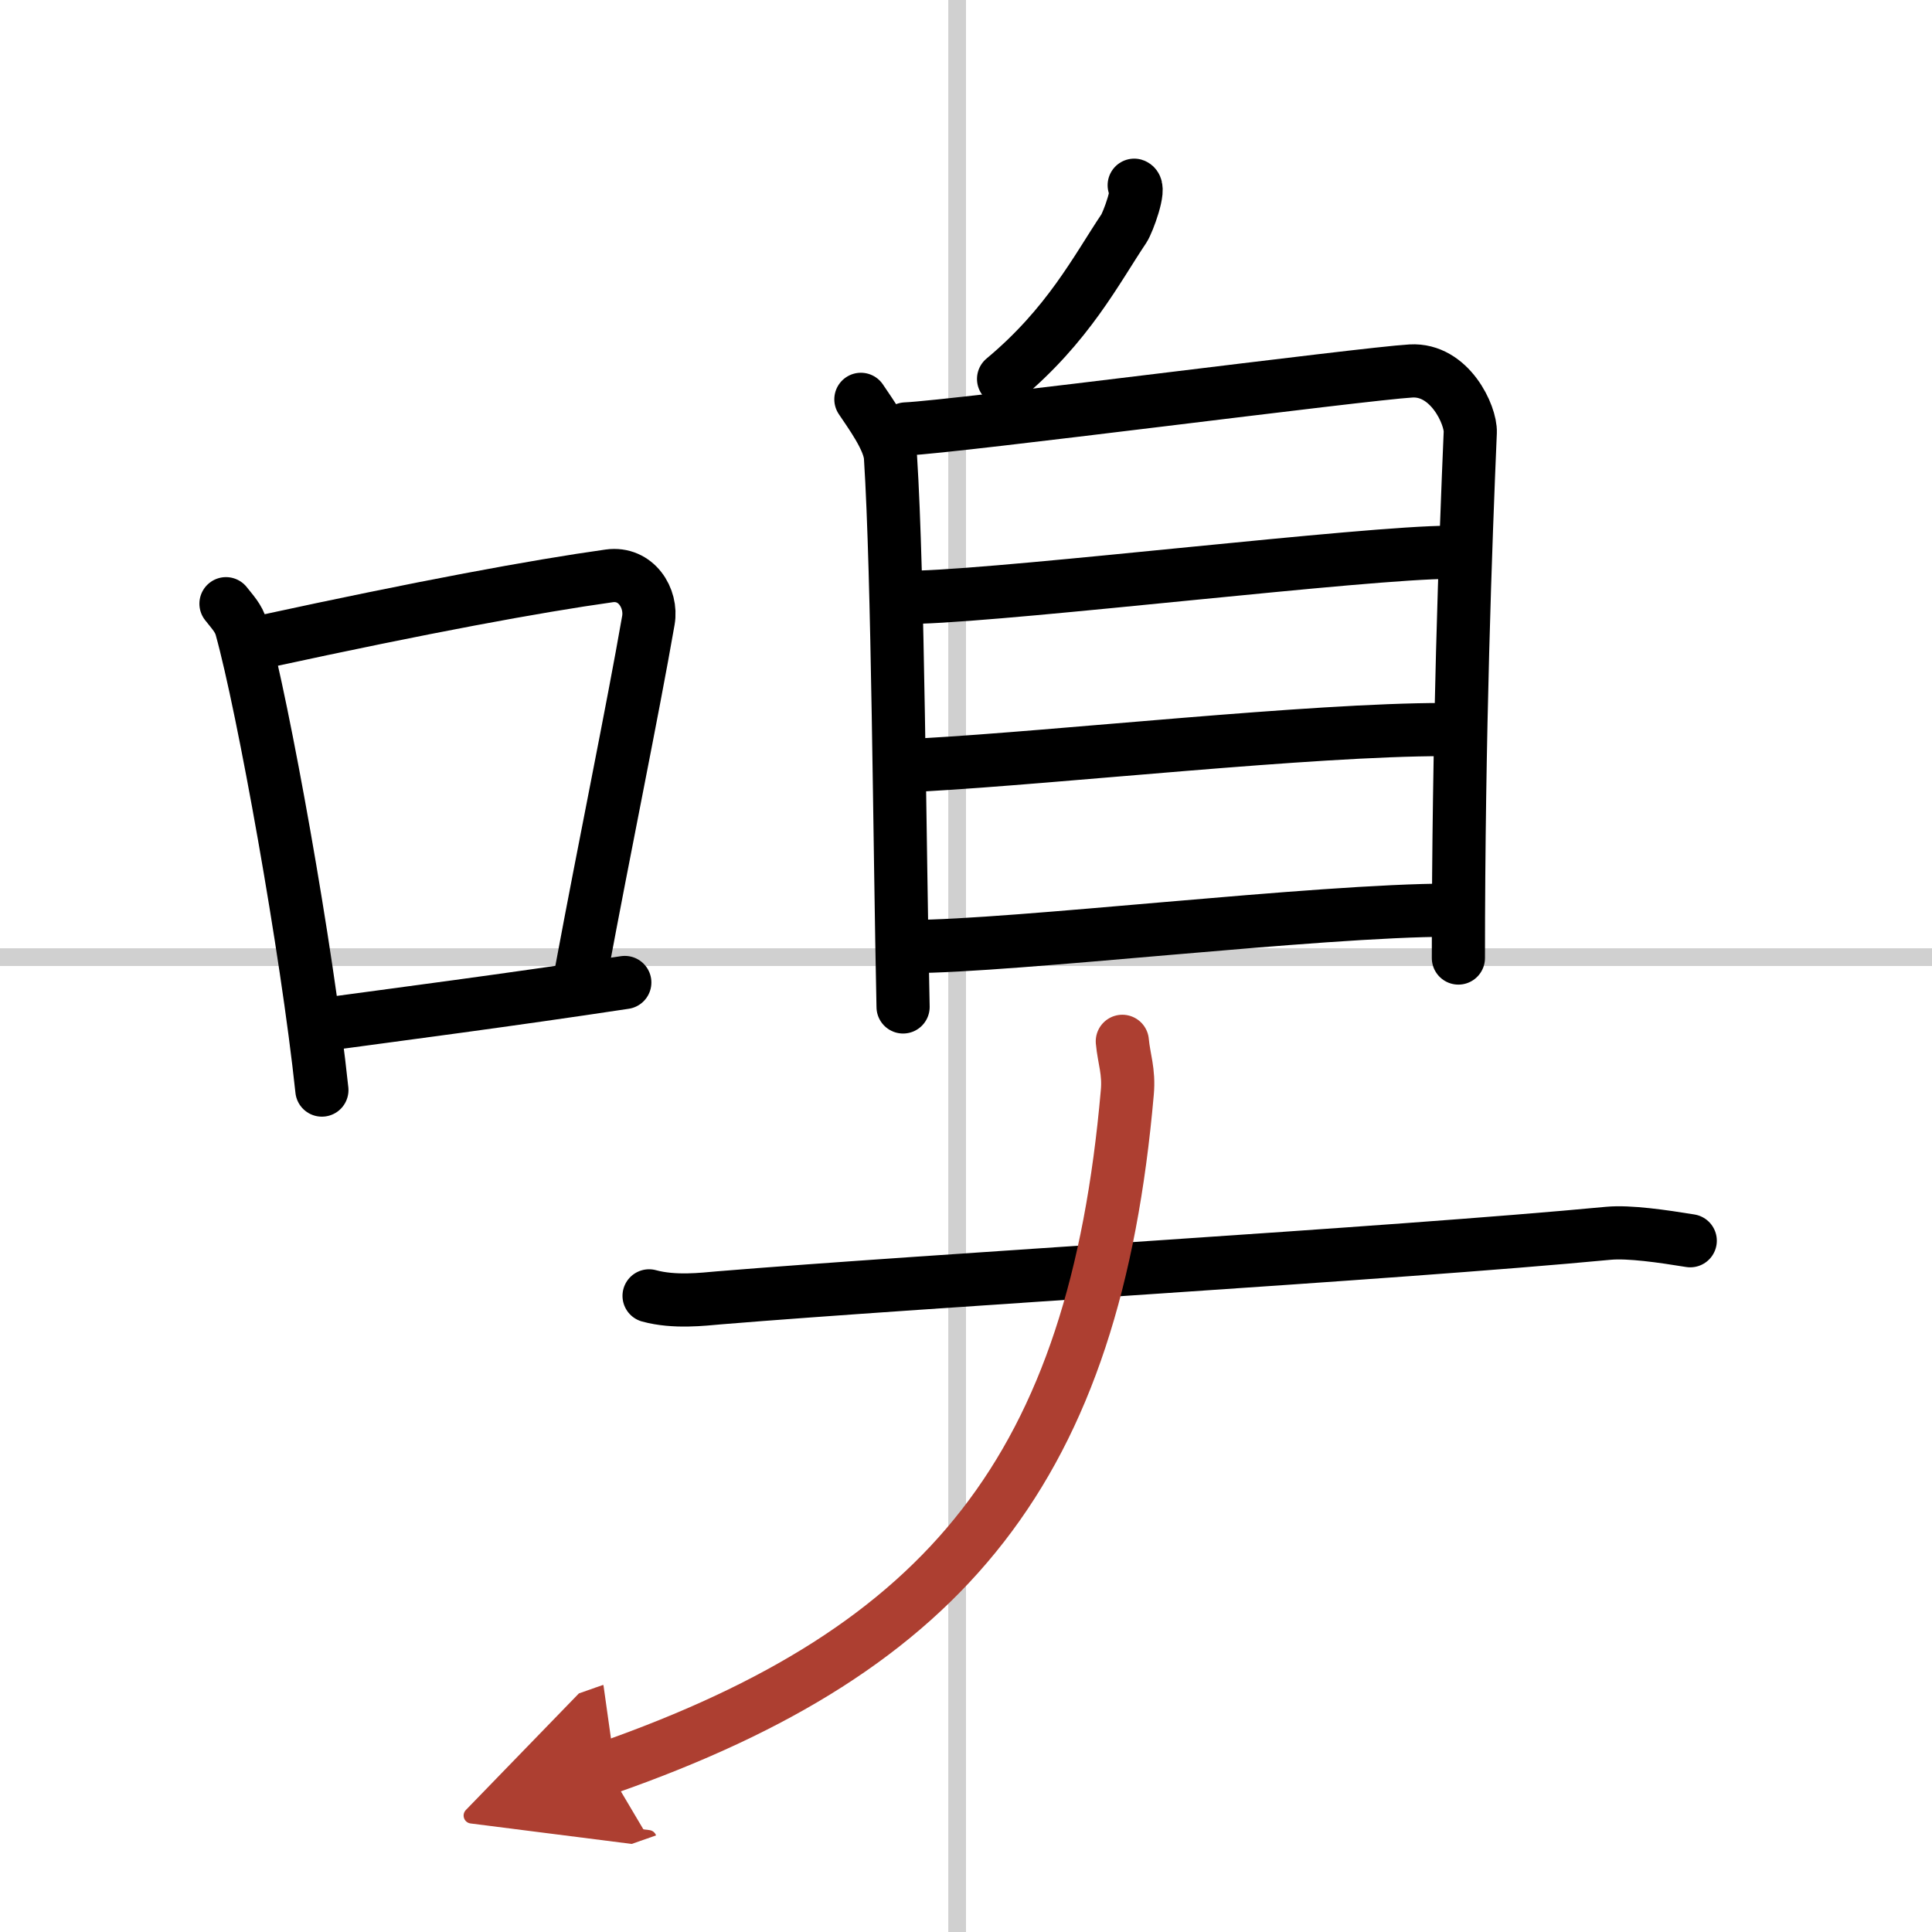
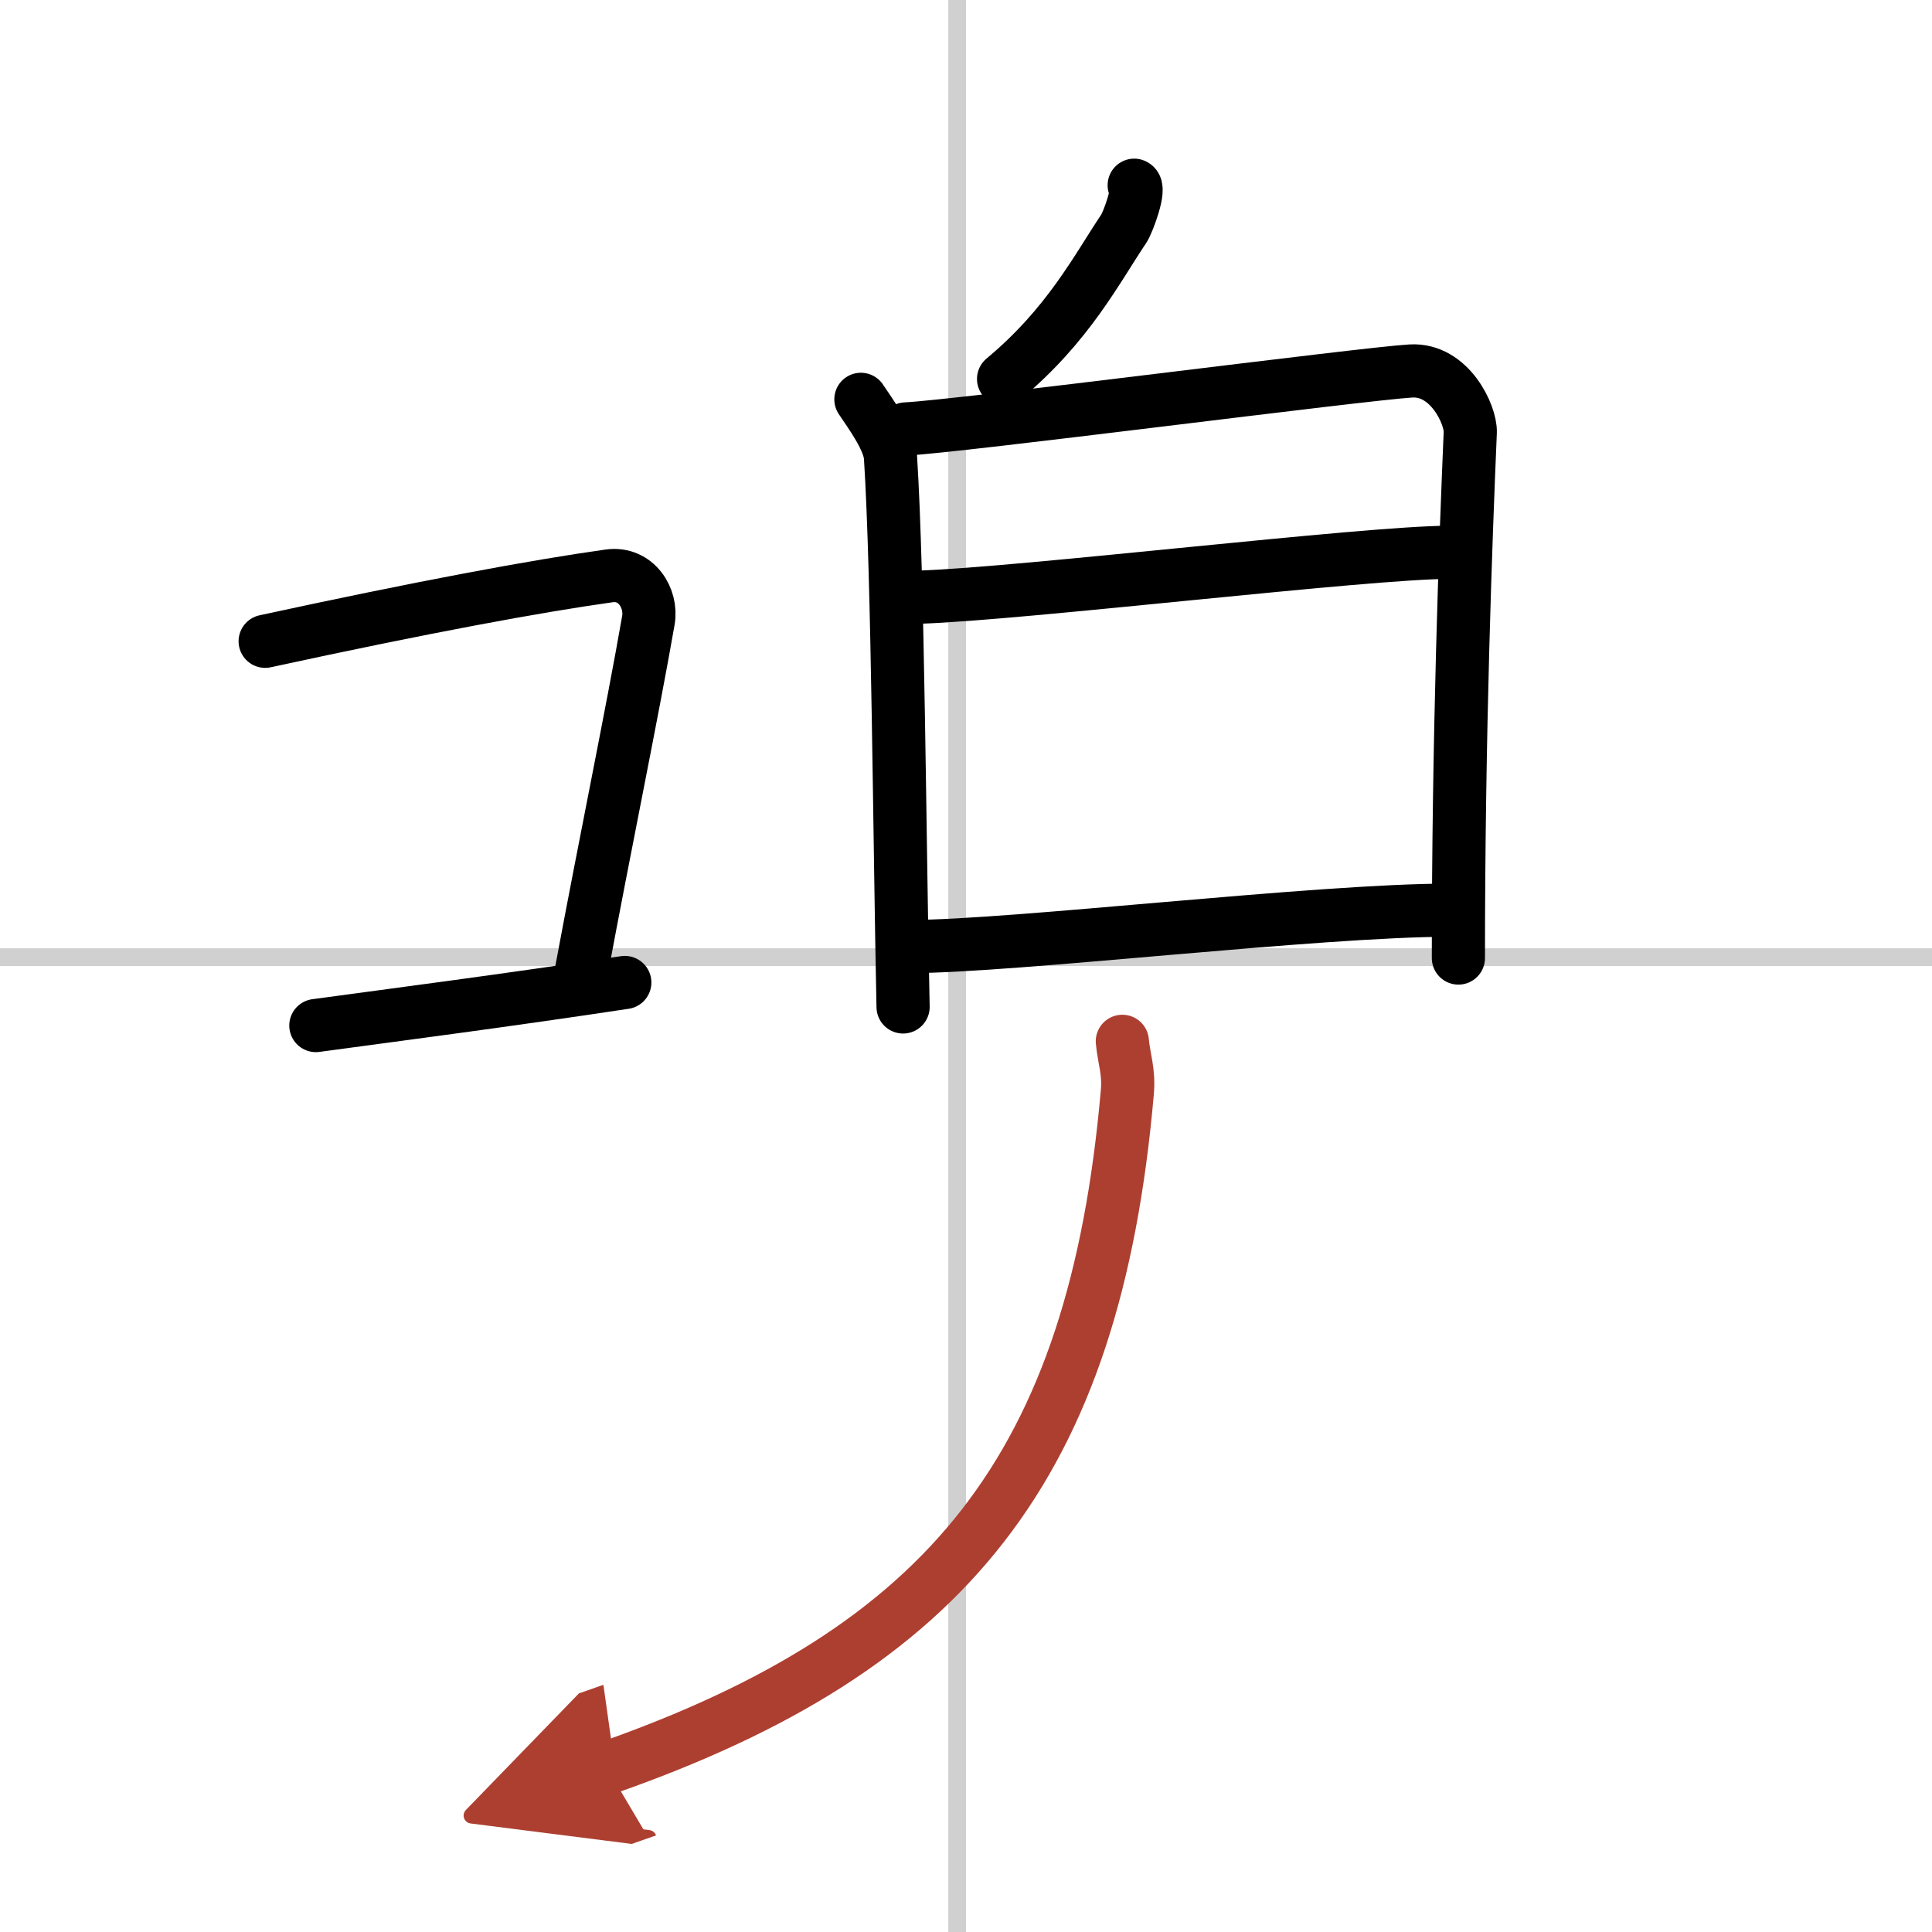
<svg xmlns="http://www.w3.org/2000/svg" width="400" height="400" viewBox="0 0 109 109">
  <defs>
    <marker id="a" markerWidth="4" orient="auto" refX="1" refY="5" viewBox="0 0 10 10">
      <polyline points="0 0 10 5 0 10 1 5" fill="#ad3f31" stroke="#ad3f31" />
    </marker>
  </defs>
  <g fill="none" stroke="#000" stroke-linecap="round" stroke-linejoin="round" stroke-width="3">
    <rect width="100%" height="100%" fill="#fff" stroke="#fff" />
    <line x1="54" x2="54" y2="109" stroke="#d0d0d0" stroke-width="1" />
    <line x2="109" y1="54" y2="54" stroke="#d0d0d0" stroke-width="1" />
-     <path d="m12.75 34.06c0.35 0.45 0.72 0.82 0.87 1.38 1.23 4.42 3.7 18.12 4.54 26.06" />
    <path d="m14.96 36.18c8.94-1.94 15.27-3.11 19.41-3.69 1.52-0.21 2.43 1.26 2.21 2.51-0.9 5.17-2.45 12.65-3.78 19.8" />
    <path d="m17.82 57.86c4.87-0.66 10.75-1.42 17.43-2.43" />
    <path d="m63.99 10.45c0.38 0.12-0.35 2.09-0.58 2.44-1.55 2.31-3.14 5.45-6.79 8.49" />
    <path d="m48.57 22.53c0.51 0.77 1.61 2.25 1.67 3.27 0.43 6.7 0.51 21.7 0.71 31.01" />
    <path d="m51.1 24.2c2.9-0.13 25.85-3.12 28.5-3.27 2.2-0.13 3.39 2.5 3.35 3.46-0.26 6.09-0.67 17.11-0.67 29.66" />
    <path d="m51.87 33.69c5.73-0.18 25.25-2.53 29.91-2.53" />
-     <path d="m52.11 43.15c7.69-0.43 21.86-1.99 29.33-1.99" />
    <path d="m51.38 53.4c5.77 0 22.95-2.05 30.42-2.05" />
-     <path d="m36.62 73.11c1.43 0.39 3.04 0.19 3.97 0.11 11.76-0.97 37.82-2.47 50.15-3.64 1.18-0.11 3.08 0.17 4.62 0.42" />
    <path d="M63.32,58.75c0.09,0.99,0.39,1.7,0.28,2.89C61.75,82.75,53.5,93,34.25,99.75" marker-end="url(#a)" stroke="#ad3f31" />
  </g>
</svg>